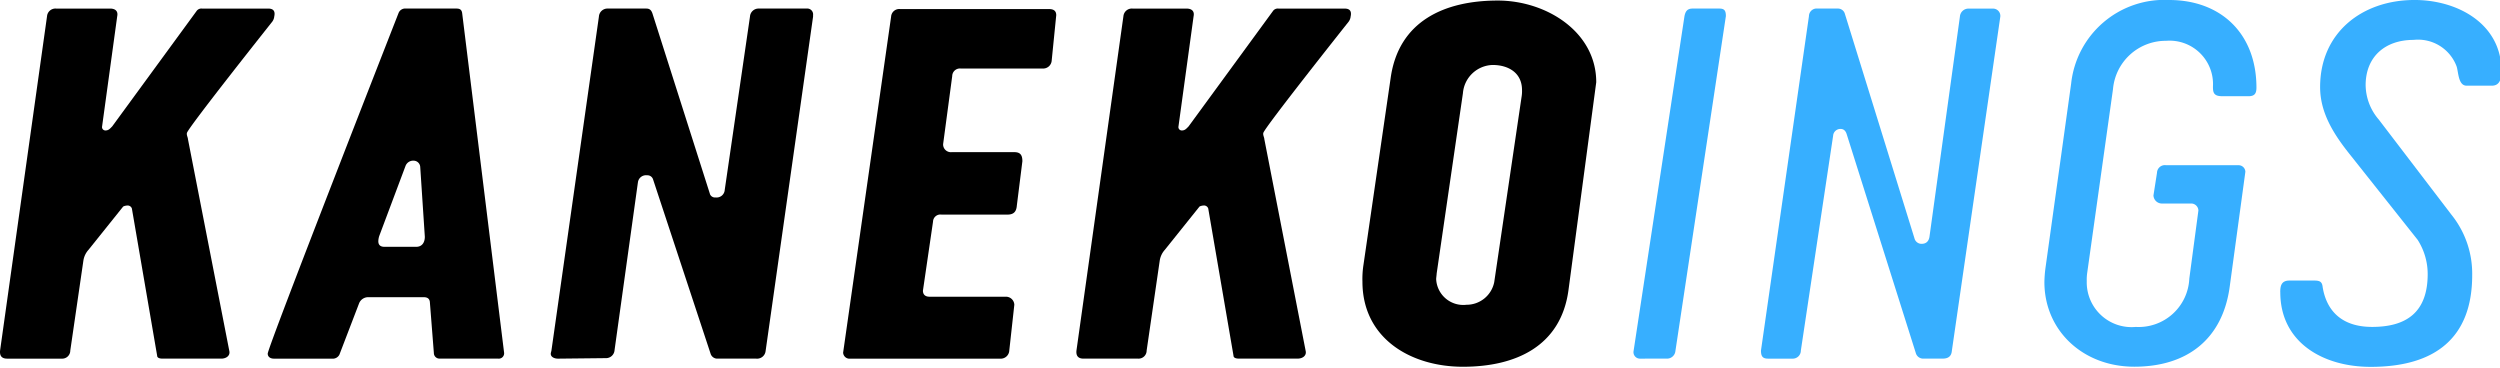
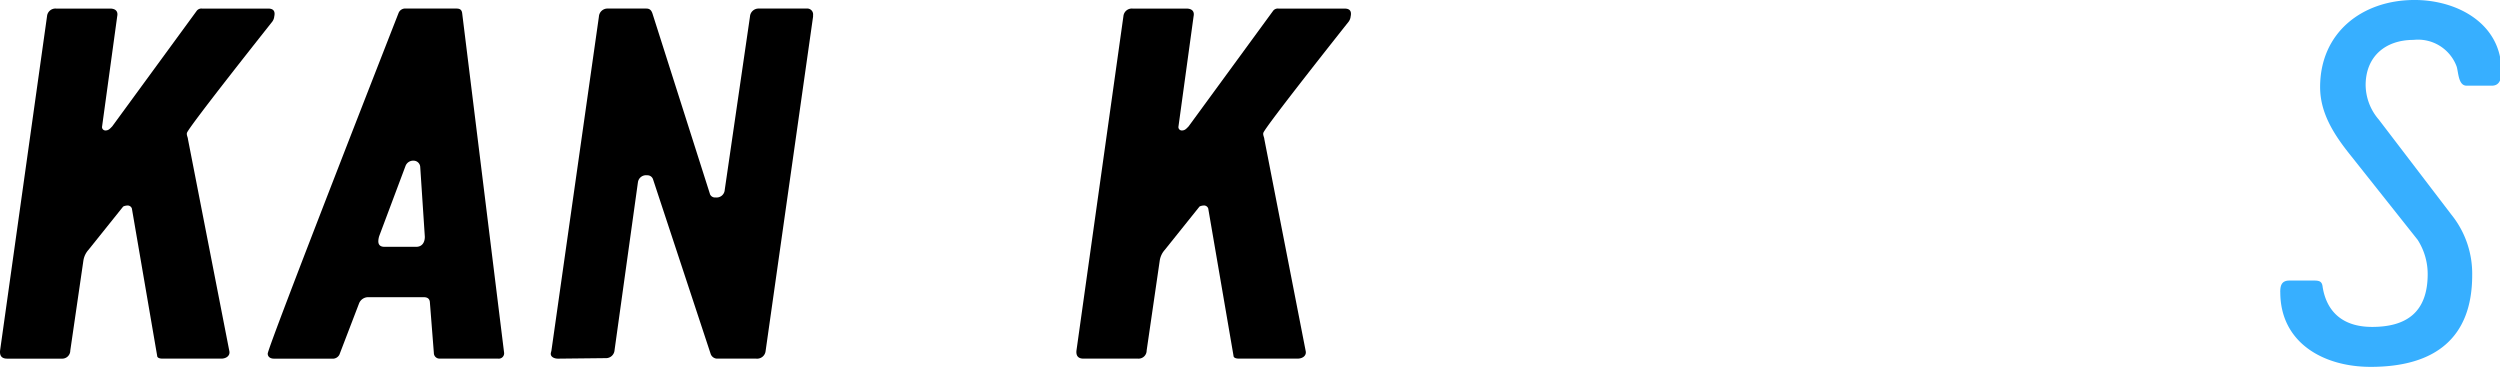
<svg xmlns="http://www.w3.org/2000/svg" width="204" height="30" viewBox="0 0 204 30">
  <defs>
    <clipPath id="a">
      <rect width="204" height="30" fill="#37afff" />
    </clipPath>
  </defs>
  <g clip-path="url(#a)">
    <path d="M22.382,1.271a.858.858,0,0,1-.166.453s-6.922,8.713-6.963,9.083c-.042.165.082.37.082.494l3.379,17.3c.082.371-.247.618-.659.618h-4.78c-.206,0-.453-.042-.453-.247l-2.06-12a.36.36,0,0,0-.371-.247c-.083,0-.33.041-.371.123l-2.8,3.494a1.694,1.694,0,0,0-.413.862L5.735,28.562a.66.66,0,0,1-.7.658H.582c-.453,0-.618-.247-.576-.658L3.839,1.271A.687.687,0,0,1,4.58.655H8.99c.411,0,.659.205.576.616l-1.235,9a.274.274,0,0,0,.289.329c.247,0,.371-.165.535-.329L16.037.86A.48.48,0,0,1,16.49.655h5.4q.619,0,.495.616" transform="translate(0 0.045)" />
    <path d="M20.937,29.22c-.247,0-.494-.123-.494-.41,0-.534,10.673-27.786,10.673-27.786a.584.584,0,0,1,.618-.37h4.121c.248,0,.413.082.453.37l3.421,27.7a.436.436,0,0,1-.495.493h-4.78A.456.456,0,0,1,34,28.769l-.329-4.192c-.042-.289-.248-.371-.495-.371H28.6a.8.8,0,0,0-.7.494l-1.607,4.192a.608.608,0,0,1-.618.328ZM31.693,13.478,29.55,19.191a1.462,1.462,0,0,0-.083.452c0,.329.206.452.495.452h2.6c.454,0,.7-.329.7-.822L32.888,13.6a.545.545,0,0,0-.535-.534.669.669,0,0,0-.659.411" transform="translate(1.404 0.045)" />
    <path d="M49.16,14.876l-1.9,13.646a.7.7,0,0,1-.742.657l-3.874.042c-.329,0-.659-.165-.576-.494l.041-.165,3.874-27.25a.7.7,0,0,1,.742-.658H49.86c.289,0,.413.165.495.411l4.7,14.755a.443.443,0,0,0,.453.247.663.663,0,0,0,.742-.617l2.06-14.139A.7.7,0,0,1,59.05.654h3.873a.479.479,0,0,1,.536.535v.123L59.585,28.6a.7.7,0,0,1-.782.618H55.588a.575.575,0,0,1-.495-.411L50.4,14.588a.481.481,0,0,0-.495-.329.663.663,0,0,0-.742.617" transform="translate(2.888 0.045)" />
-     <path d="M81.769,1.186l-.371,3.7a.7.7,0,0,1-.742.658H73.98a.628.628,0,0,0-.7.617l-.742,5.549a.633.633,0,0,0,.7.657h5.11c.494,0,.658.247.658.74l-.453,3.617c-.041.575-.329.74-.782.74H72.414a.6.6,0,0,0-.7.575l-.824,5.632c0,.329.206.493.535.493h6.223a.683.683,0,0,1,.7.658l-.412,3.739a.7.7,0,0,1-.742.658H64.955a.521.521,0,0,1-.577-.493L68.294,1.309a.664.664,0,0,1,.742-.617H81.191c.33,0,.577.124.577.494" transform="translate(4.421 0.048)" />
    <path d="M104.571,1.271a.858.858,0,0,1-.166.453s-6.922,8.713-6.963,9.083c-.042.165.082.37.082.494L100.9,28.6c.082.371-.247.618-.659.618h-4.78c-.206,0-.453-.042-.453-.247l-2.06-12a.36.36,0,0,0-.371-.247c-.083,0-.33.041-.371.123l-2.8,3.494a1.7,1.7,0,0,0-.413.862l-1.071,7.358a.66.66,0,0,1-.7.658H82.771c-.453,0-.618-.247-.576-.658L86.028,1.271a.687.687,0,0,1,.742-.616h4.409c.411,0,.659.205.576.616l-1.235,9a.274.274,0,0,0,.289.329c.247,0,.371-.165.535-.329L98.226.86a.48.48,0,0,1,.453-.205h5.4q.619,0,.495.616" transform="translate(5.644 0.045)" />
-     <path d="M123.11,6.7l-2.267,16.975c-.618,4.562-4.285,6.249-8.612,6.249-4.244,0-8.2-2.3-8.2-6.947a7.512,7.512,0,0,1,.082-1.356l2.225-15.29c.659-4.6,4.369-6.289,8.736-6.289,3.956,0,8.035,2.549,8.035,6.659m-8.324,16.318L117.012,7.93a2.756,2.756,0,0,0,.041-.576c0-1.479-1.195-2.055-2.39-2.055a2.5,2.5,0,0,0-2.432,2.3l-2.143,14.715c0,.082-.041.37-.041.452a2.213,2.213,0,0,0,2.472,2.1,2.3,2.3,0,0,0,2.267-1.85" transform="translate(7.144 0.003)" />
-     <path d="M125.262,29.22a.528.528,0,0,1-.535-.576L128.888,1.27c.082-.41.247-.616.659-.616h2.184c.413,0,.535.165.535.616L128.147,28.6a.687.687,0,0,1-.742.617Z" transform="translate(8.566 0.045)" fill="#37afff" />
-     <path d="M140.352,11.012l-2.637,17.551a.66.66,0,0,1-.7.657h-1.977c-.412,0-.577-.164-.577-.657l3.915-27.292a.628.628,0,0,1,.7-.617h1.649a.583.583,0,0,1,.577.411L146.986,19.4a.592.592,0,0,0,.577.452c.413,0,.618-.246.659-.657l2.472-17.88a.7.7,0,0,1,.743-.657h1.936a.594.594,0,0,1,.618.657L150.035,28.6c-.041.453-.329.617-.742.617h-1.648a.626.626,0,0,1-.535-.41L141.464,10.93c-.082-.289-.248-.453-.495-.453a.594.594,0,0,0-.618.534" transform="translate(9.234 0.045)" fill="#37afff" />
-     <path d="M170.6,7.85c-.7,0-.743-.328-.743-.781A3.543,3.543,0,0,0,166.03,3.33,4.319,4.319,0,0,0,161.7,7.276l-2.1,14.961a4.024,4.024,0,0,0-.041.7,3.656,3.656,0,0,0,4,3.74,4.135,4.135,0,0,0,4.369-3.946l.741-5.549a.589.589,0,0,0-.576-.576h-2.349a.691.691,0,0,1-.742-.657l.289-1.849a.643.643,0,0,1,.742-.618h5.893a.553.553,0,0,1,.576.534l-1.277,9.371c-.577,4.275-3.461,6.536-7.788,6.536-4.2,0-7.334-2.959-7.334-6.906a10.193,10.193,0,0,1,.082-1.109l2.1-15.084A7.648,7.648,0,0,1,166.277,0c4.245,0,7.129,2.754,7.129,7.152,0,.494-.165.7-.659.7Z" transform="translate(10.72)" fill="#37afff" />
    <path d="M174.111,23.84c0-.494.082-.946.742-.946h2.059c.453,0,.619.124.66.534.287,1.768,1.4,3.248,4.037,3.248,2.8,0,4.533-1.193,4.533-4.316a5.165,5.165,0,0,0-.823-2.795l-5.482-6.906c-1.319-1.644-2.473-3.411-2.473-5.549,0-4.48,3.463-7.111,7.706-7.111,3.5,0,7.09,1.932,7.09,5.8,0,.534-.083,1.193-.783,1.193h-2.061c-.7,0-.658-1.151-.824-1.6a3.358,3.358,0,0,0-3.5-2.137c-2.306,0-3.913,1.356-3.913,3.7a4.372,4.372,0,0,0,1.071,2.8l5.933,7.768a7.67,7.67,0,0,1,1.691,4.932c0,5.1-3.008,7.481-8.284,7.481-3.913,0-7.375-2.014-7.375-6.083" transform="translate(11.957)" fill="#37afff" />
  </g>
</svg>